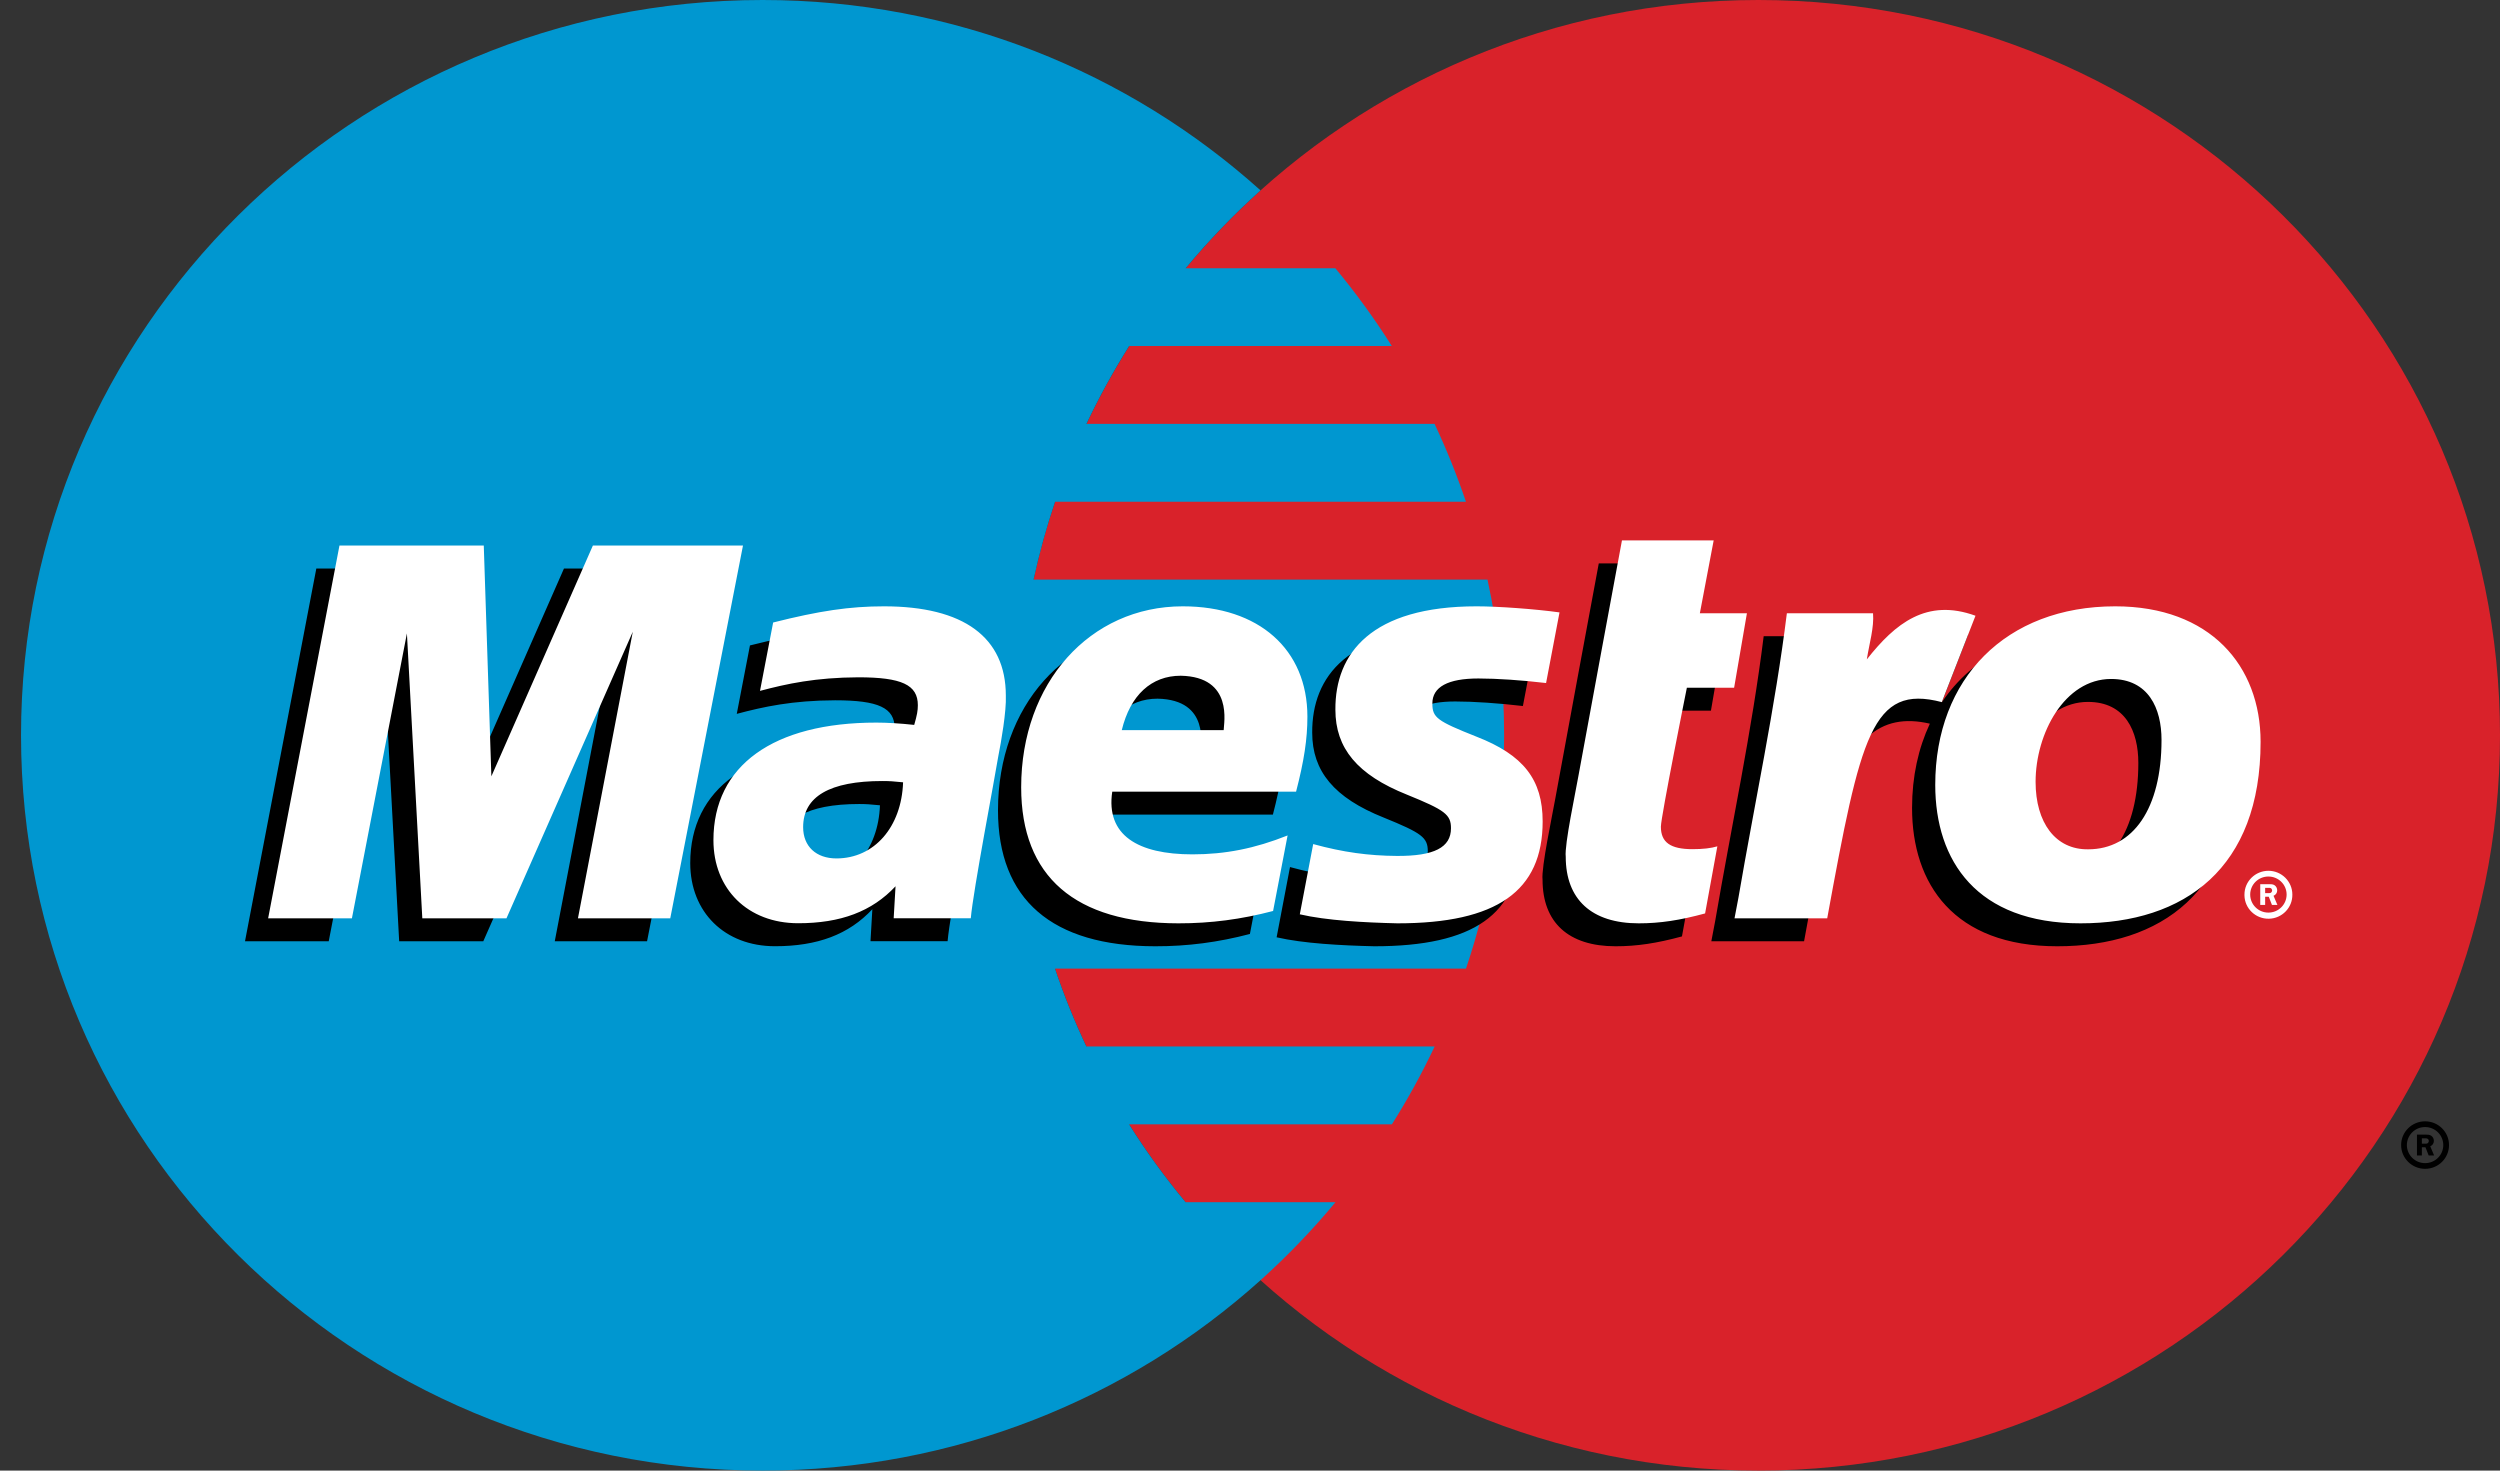
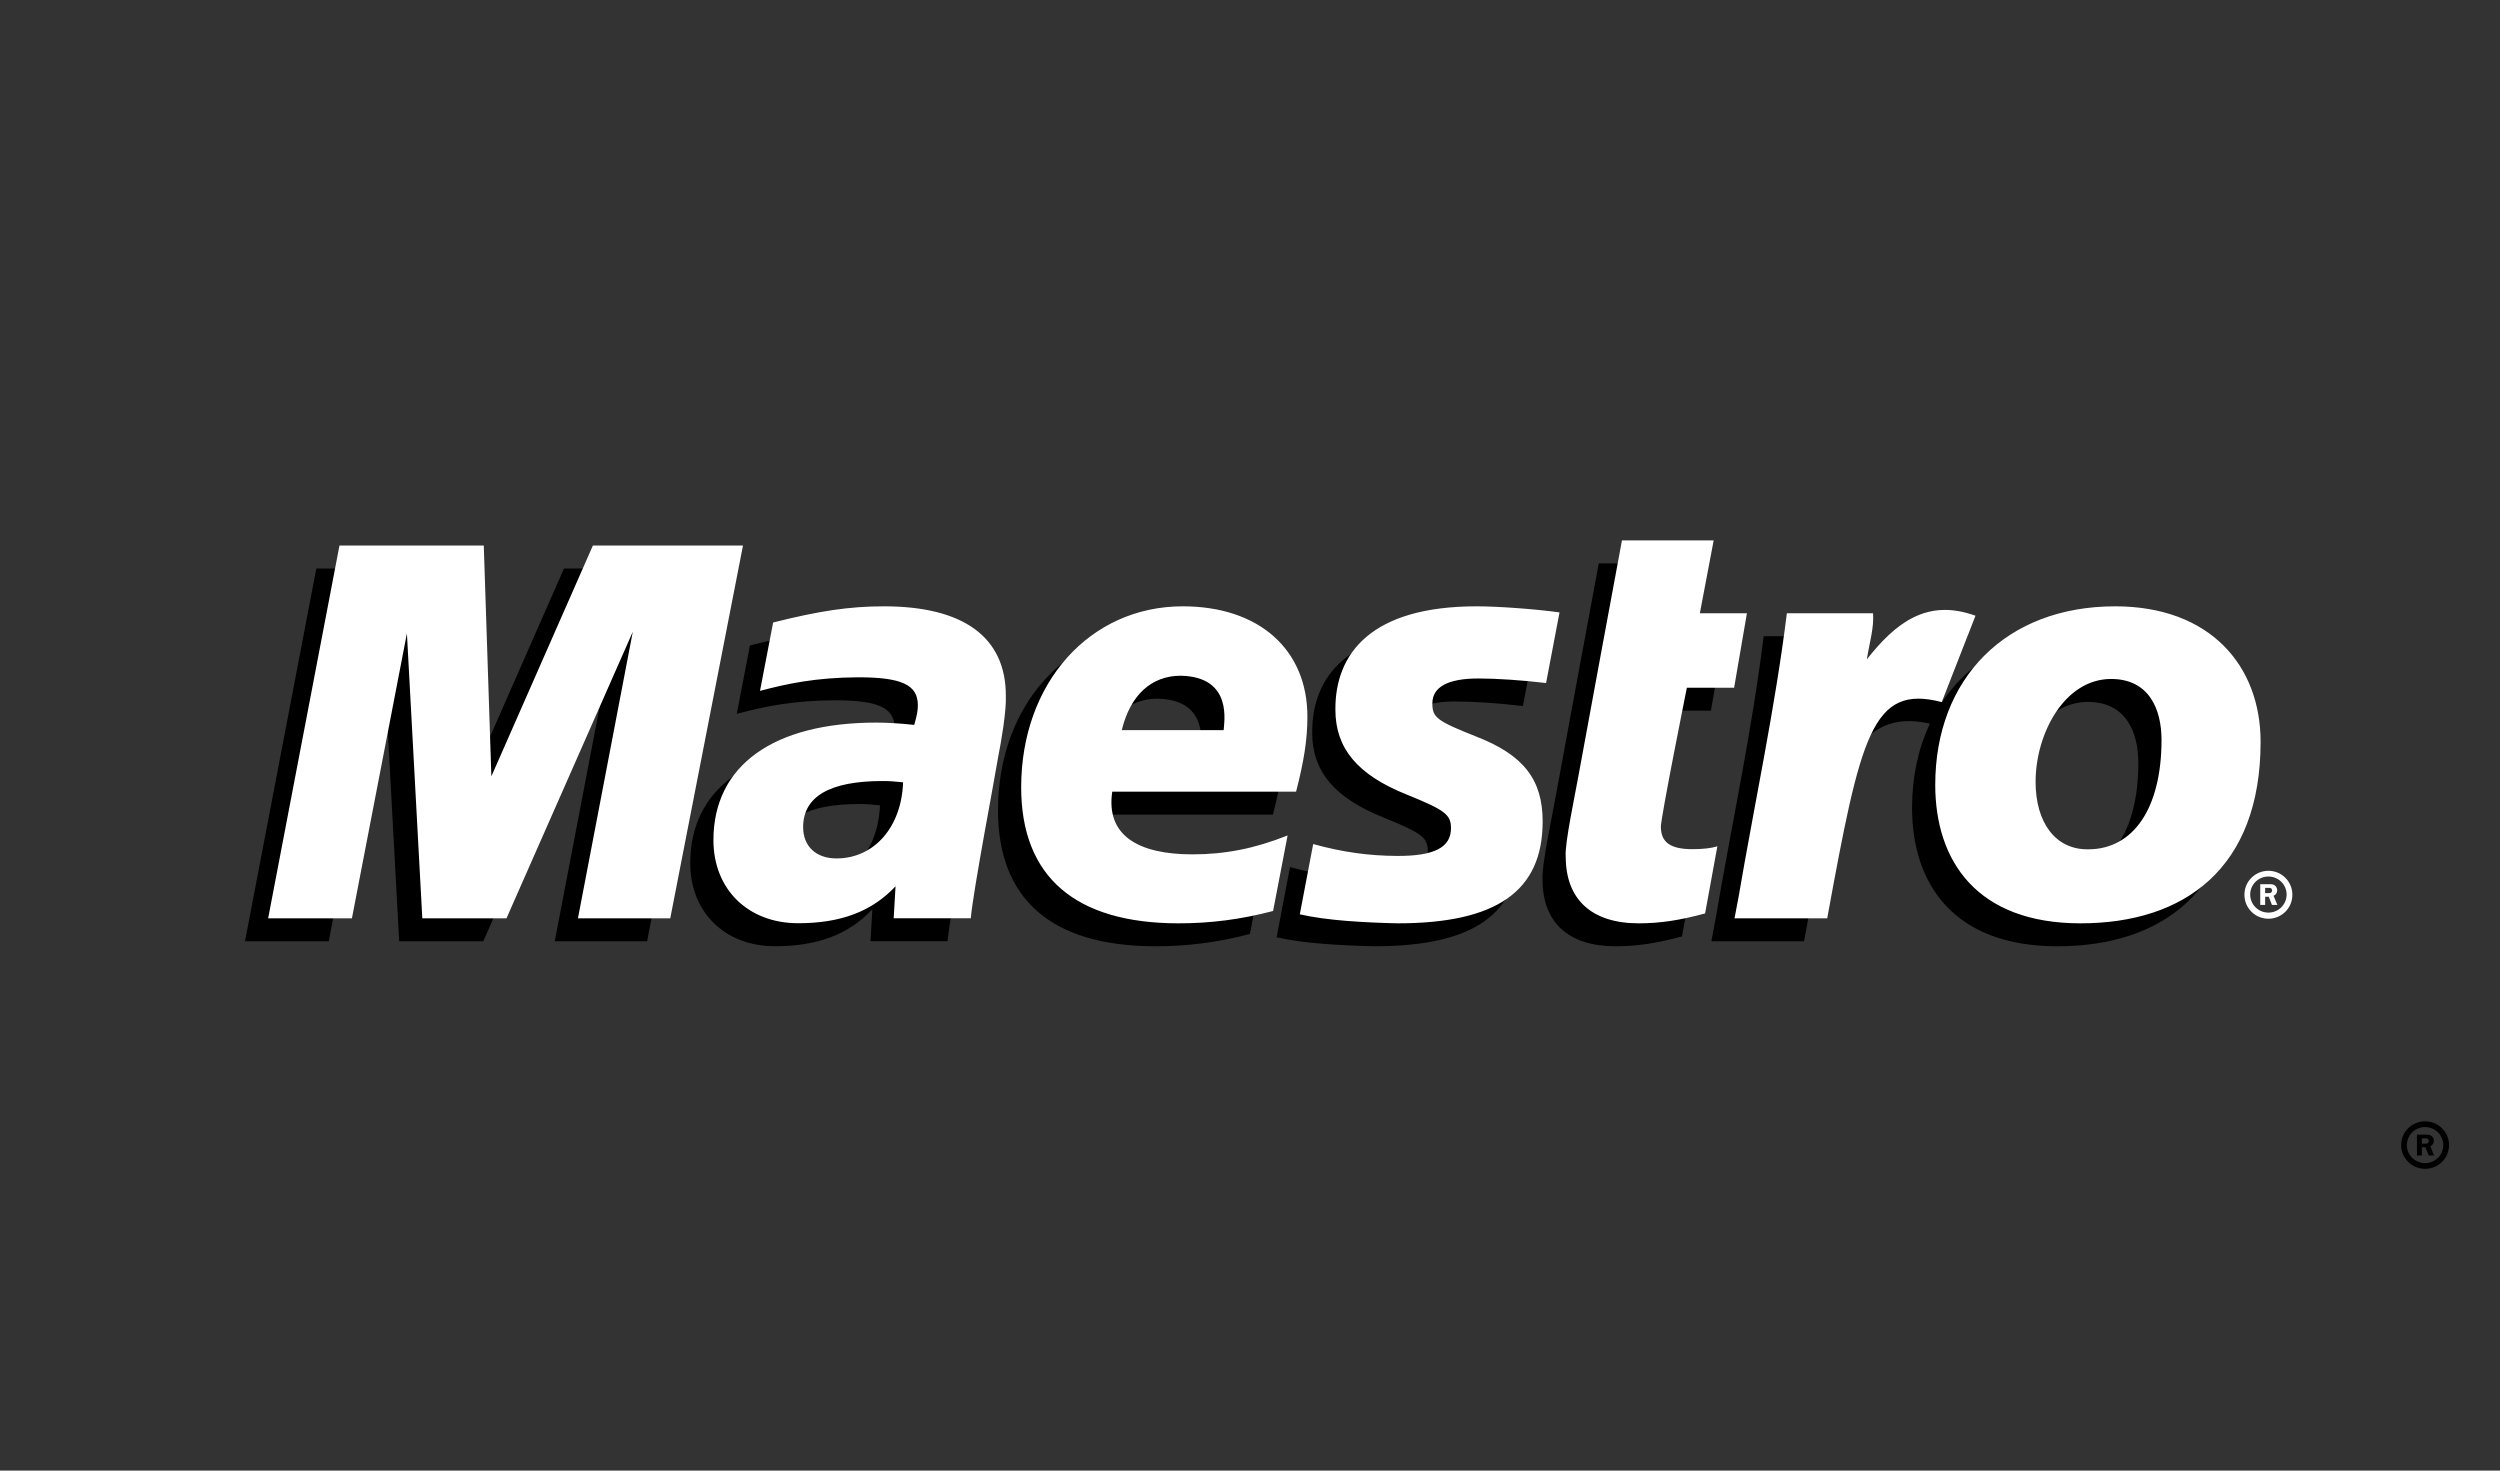
<svg xmlns="http://www.w3.org/2000/svg" width="51" height="30" viewBox="0 0 51 30" fill="none">
  <rect x="0" y="0" width="51" height="30" fill="#333333" stroke="none" />
-   <path d="M51 15.001C51 23.284 44.227 30 35.872 30C27.518 30 20.744 23.285 20.744 15.001C20.744 6.716 27.518 0 35.872 0C44.228 0 51 6.716 51 15.001Z" fill="#D9222A" />
-   <path d="M24.186 24.525C23.767 24.021 23.382 23.491 23.033 22.936H28.395C28.718 22.425 29.009 21.894 29.267 21.348H22.162C21.918 20.831 21.704 20.301 21.522 19.76H29.906C30.411 18.264 30.684 16.664 30.684 15C30.684 13.91 30.567 12.847 30.345 11.824H21.085C21.202 11.287 21.348 10.756 21.524 10.235H29.905C29.722 9.694 29.509 9.164 29.265 8.647H22.164C22.422 8.101 22.713 7.571 23.035 7.059H28.393C28.044 6.506 27.659 5.976 27.241 5.472H24.188C24.657 4.907 25.168 4.376 25.715 3.884C23.03 1.471 19.466 0 15.556 0C7.201 8.35624e-05 0.429 6.716 0.429 15C0.429 23.284 7.202 30 15.557 30C19.467 30 23.031 28.529 25.715 26.116C26.263 25.623 26.774 25.092 27.244 24.525H24.187" fill="#0097D0" />
  <path d="M48.983 23.359C48.983 23.092 49.202 22.875 49.472 22.875C49.742 22.875 49.96 23.092 49.96 23.359C49.96 23.627 49.742 23.844 49.472 23.844C49.202 23.844 48.983 23.627 48.983 23.359ZM49.472 23.728C49.677 23.728 49.843 23.563 49.843 23.36V23.359C49.843 23.157 49.677 22.992 49.473 22.992H49.472C49.267 22.991 49.101 23.156 49.1 23.359C49.1 23.562 49.267 23.728 49.472 23.728ZM49.406 23.572H49.306V23.146H49.487C49.525 23.146 49.563 23.147 49.596 23.168C49.632 23.192 49.651 23.233 49.651 23.274C49.651 23.323 49.622 23.367 49.577 23.384L49.656 23.572H49.545L49.479 23.404H49.406V23.572ZM49.406 23.331H49.461C49.482 23.331 49.504 23.333 49.522 23.323C49.538 23.312 49.548 23.293 49.548 23.273C49.547 23.256 49.538 23.24 49.523 23.231C49.505 23.22 49.478 23.222 49.459 23.222H49.406V23.331ZM25.498 19.053C24.852 19.223 24.227 19.305 23.566 19.304C21.457 19.302 20.359 18.35 20.359 16.53C20.359 14.402 21.757 12.838 23.655 12.838C25.207 12.838 26.198 13.715 26.198 15.089C26.198 15.546 26.131 15.989 25.967 16.618H22.217C22.084 17.507 22.739 17.897 23.853 17.897C24.521 17.897 25.125 17.778 25.794 17.512L25.498 19.053ZM24.49 15.363C24.49 15.229 24.699 14.274 23.614 14.253C23.015 14.253 22.585 14.648 22.411 15.363H24.49ZM26.769 14.946C26.769 15.732 27.215 16.275 28.229 16.679C29.005 16.994 29.127 17.085 29.127 17.366C29.127 17.756 28.784 17.935 28.023 17.93C27.452 17.926 26.931 17.857 26.316 17.688L26.043 19.121C26.59 19.247 27.357 19.288 28.037 19.304C30.062 19.304 30.997 18.647 30.997 17.226C30.997 16.372 30.607 15.87 29.645 15.495C28.841 15.177 28.747 15.108 28.747 14.82C28.747 14.481 29.065 14.31 29.687 14.31C30.063 14.31 30.578 14.345 31.067 14.403L31.342 12.962C30.844 12.893 30.087 12.838 29.65 12.838C27.505 12.838 26.762 13.796 26.769 14.946ZM19.331 19.201H17.758L17.796 18.548C17.316 19.063 16.677 19.303 15.81 19.303C14.784 19.303 14.081 18.608 14.081 17.607C14.081 16.087 15.303 15.21 17.404 15.21C17.62 15.21 17.895 15.226 18.177 15.257C18.235 15.053 18.251 14.966 18.251 14.855C18.251 14.439 17.92 14.286 17.036 14.286C16.165 14.289 15.576 14.417 15.03 14.563L15.299 13.167C16.243 12.929 16.861 12.838 17.56 12.838C19.187 12.838 20.047 13.47 20.047 14.659C20.061 14.976 19.949 15.613 19.893 15.891C19.829 16.297 19.378 18.647 19.331 19.201ZM17.951 16.428C17.751 16.408 17.664 16.402 17.528 16.402C16.455 16.402 15.911 16.718 15.911 17.343C15.911 17.735 16.177 17.981 16.59 17.981C17.361 17.981 17.918 17.342 17.951 16.428ZM34.312 19.103C33.795 19.243 33.393 19.304 32.958 19.304C31.994 19.304 31.468 18.816 31.468 17.946C31.438 17.707 31.673 16.604 31.727 16.297C31.78 15.988 32.615 11.493 32.615 11.493H34.487L34.204 12.98H35.164L34.903 14.498H33.939C33.939 14.498 33.409 17.133 33.409 17.334C33.409 17.654 33.605 17.793 34.053 17.793C34.267 17.793 34.433 17.773 34.561 17.735L34.312 19.103ZM42.677 12.838C41.304 12.838 40.232 13.398 39.61 14.333L40.15 12.946C39.154 12.584 38.512 13.101 37.931 13.836C37.931 13.836 37.834 13.958 37.737 14.07V12.979H35.979C35.741 14.904 35.32 16.855 34.991 18.782L34.911 19.202H36.803C36.982 18.224 37.129 17.43 37.276 16.797C37.678 15.059 38.354 14.528 39.369 14.763C39.135 15.263 39.006 15.84 39.006 16.481C39.006 18.033 39.857 19.304 41.968 19.304C44.1 19.304 45.643 18.175 45.643 15.601C45.643 14.049 44.615 12.838 42.677 12.838ZM42.126 17.794C41.458 17.805 41.053 17.249 41.053 16.418C41.053 15.433 41.645 14.319 42.594 14.319C43.36 14.319 43.622 14.921 43.622 15.563C43.622 16.965 43.042 17.794 42.126 17.794ZM13.2 19.202H11.317L12.436 13.357L9.859 19.202H8.143L7.829 13.39L6.706 19.202H4.998L6.453 11.598H9.396L9.641 15.837L11.505 11.598H14.685L13.2 19.202Z" fill="black" />
  <path d="M45.787 18.249C45.787 17.981 46.006 17.765 46.275 17.764C46.545 17.764 46.764 17.982 46.764 18.249C46.769 18.516 46.554 18.737 46.285 18.742C46.015 18.747 45.792 18.534 45.787 18.267C45.787 18.261 45.787 18.255 45.787 18.249ZM46.275 18.617C46.481 18.617 46.647 18.452 46.647 18.249C46.647 18.045 46.48 17.881 46.275 17.881C46.07 17.881 45.904 18.046 45.904 18.249C45.904 18.452 46.07 18.617 46.275 18.617ZM46.209 18.461H46.109V18.037H46.29C46.328 18.037 46.367 18.037 46.4 18.058C46.435 18.081 46.455 18.122 46.455 18.164C46.455 18.212 46.426 18.257 46.38 18.274L46.459 18.461H46.348L46.283 18.293H46.209L46.209 18.461ZM46.209 18.22H46.265C46.285 18.22 46.307 18.221 46.326 18.212C46.342 18.201 46.351 18.182 46.351 18.163C46.35 18.146 46.342 18.13 46.327 18.12C46.309 18.109 46.281 18.112 46.263 18.112H46.209V18.22ZM25.971 18.584C25.325 18.754 24.7 18.837 24.039 18.836C21.93 18.834 20.832 17.881 20.832 16.061C20.832 13.934 22.23 12.369 24.128 12.369C25.68 12.369 26.671 13.246 26.671 14.62C26.671 15.077 26.603 15.52 26.44 16.15H22.69C22.557 17.038 23.211 17.429 24.326 17.429C24.994 17.429 25.598 17.31 26.267 17.043L25.971 18.584ZM24.963 14.895C24.963 14.761 25.171 13.806 24.087 13.785C23.488 13.785 23.058 14.18 22.884 14.895H24.963ZM27.242 14.477C27.242 15.263 27.688 15.806 28.702 16.211C29.478 16.526 29.6 16.617 29.6 16.897C29.6 17.287 29.257 17.466 28.497 17.461C27.925 17.457 27.404 17.388 26.789 17.219L26.516 18.652C27.063 18.779 27.831 18.82 28.509 18.836C30.535 18.836 31.47 18.178 31.47 16.757C31.47 15.904 31.08 15.401 30.118 15.027C29.314 14.708 29.22 14.639 29.22 14.351C29.22 14.013 29.539 13.841 30.159 13.841C30.536 13.841 31.051 13.876 31.54 13.934L31.814 12.493C31.316 12.424 30.56 12.369 30.123 12.369C27.977 12.369 27.235 13.326 27.242 14.477ZM19.804 18.733H18.231L18.269 18.08C17.789 18.594 17.15 18.834 16.283 18.834C15.257 18.834 14.554 18.139 14.554 17.139C14.554 15.618 15.775 14.741 17.877 14.741C18.093 14.741 18.367 14.757 18.65 14.788C18.708 14.585 18.724 14.498 18.724 14.386C18.724 13.97 18.393 13.817 17.509 13.817C16.638 13.821 16.049 13.949 15.504 14.094L15.772 12.699C16.716 12.461 17.334 12.369 18.033 12.369C19.66 12.369 20.519 13.002 20.519 14.19C20.533 14.508 20.422 15.144 20.366 15.423C20.302 15.828 19.851 18.178 19.804 18.733ZM18.423 15.959C18.224 15.938 18.137 15.933 18.001 15.933C16.928 15.933 16.384 16.249 16.384 16.874C16.384 17.267 16.65 17.512 17.063 17.512C17.834 17.512 18.391 16.873 18.423 15.959ZM34.784 18.634C34.268 18.774 33.866 18.836 33.431 18.836C32.467 18.836 31.941 18.347 31.941 17.477C31.911 17.239 32.147 16.136 32.2 15.828C32.253 15.52 33.088 11.024 33.088 11.024H34.959L34.677 12.511H35.637L35.376 14.03H34.412C34.412 14.03 33.882 16.665 33.882 16.865C33.882 17.185 34.078 17.323 34.526 17.323C34.74 17.323 34.906 17.304 35.034 17.265L34.784 18.634ZM44.095 15.094C44.095 16.496 43.515 17.326 42.599 17.326C41.931 17.335 41.526 16.781 41.526 15.949C41.526 14.964 42.117 13.851 43.066 13.851C43.832 13.851 44.095 14.454 44.095 15.094ZM46.116 15.133C46.116 13.581 45.087 12.369 43.15 12.369C40.92 12.369 39.479 13.842 39.479 16.012C39.479 17.564 40.329 18.836 42.442 18.836C44.573 18.836 46.116 17.706 46.116 15.133ZM36.452 12.511C36.214 14.435 35.793 16.386 35.464 18.314L35.384 18.734H37.275C37.957 15.01 38.185 13.95 39.613 14.323L40.3 12.561C39.304 12.199 38.663 12.716 38.083 13.452C38.135 13.121 38.234 12.801 38.21 12.511L36.452 12.511ZM13.673 18.734H11.79L12.909 12.888L10.332 18.734H8.615L8.301 12.921L7.179 18.734H5.47L6.925 11.129H9.869L10.024 15.837L12.095 11.129H15.157L13.673 18.734Z" fill="white" />
</svg>